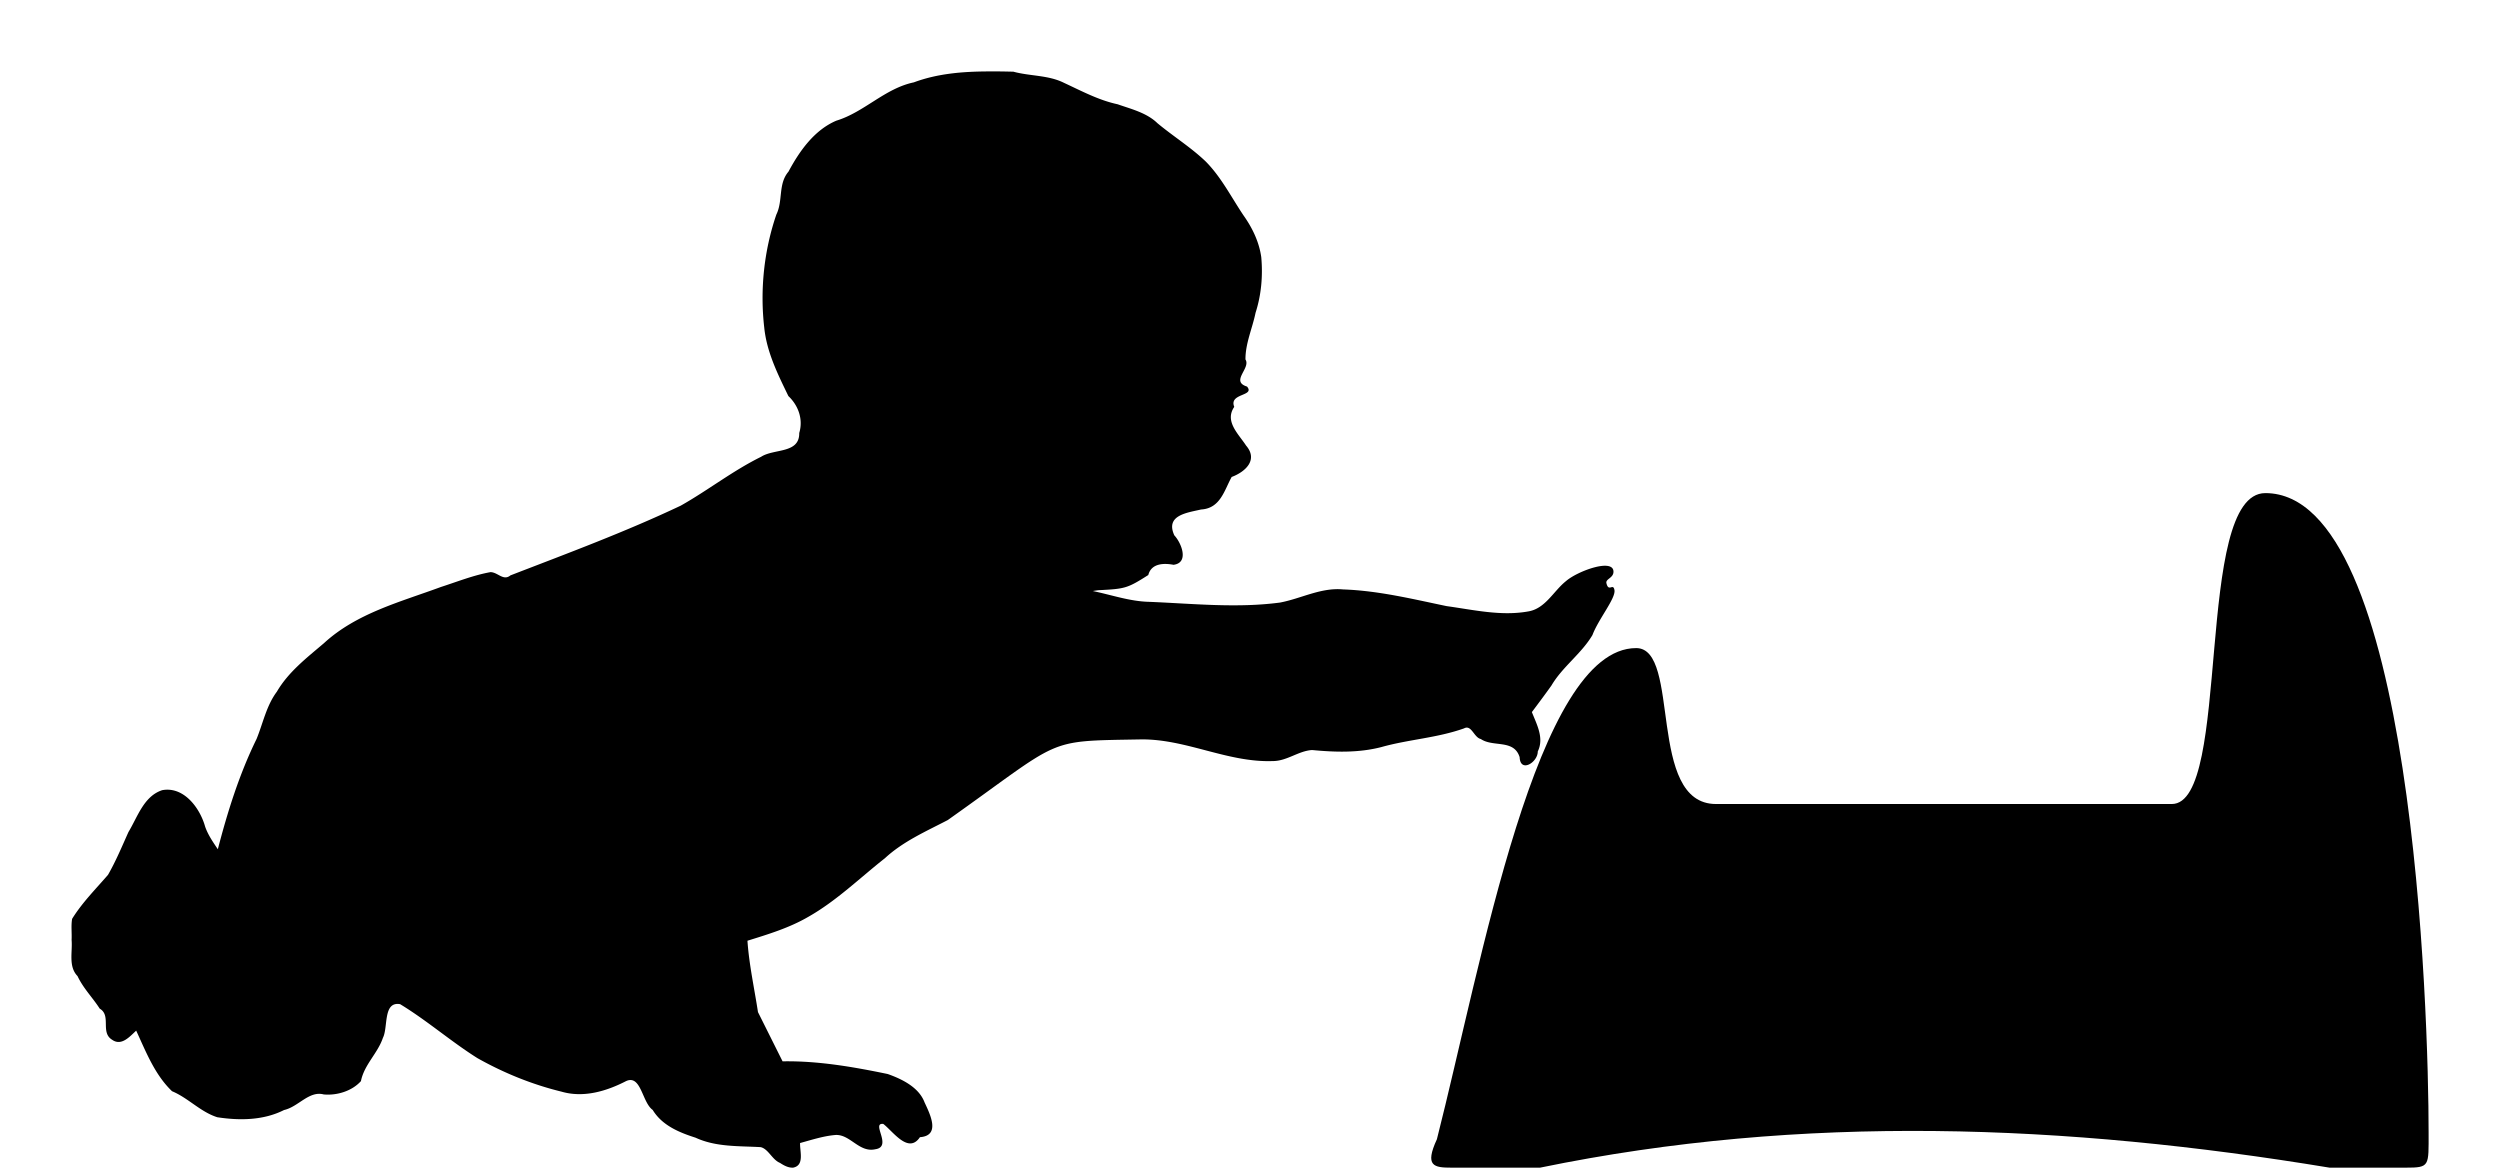
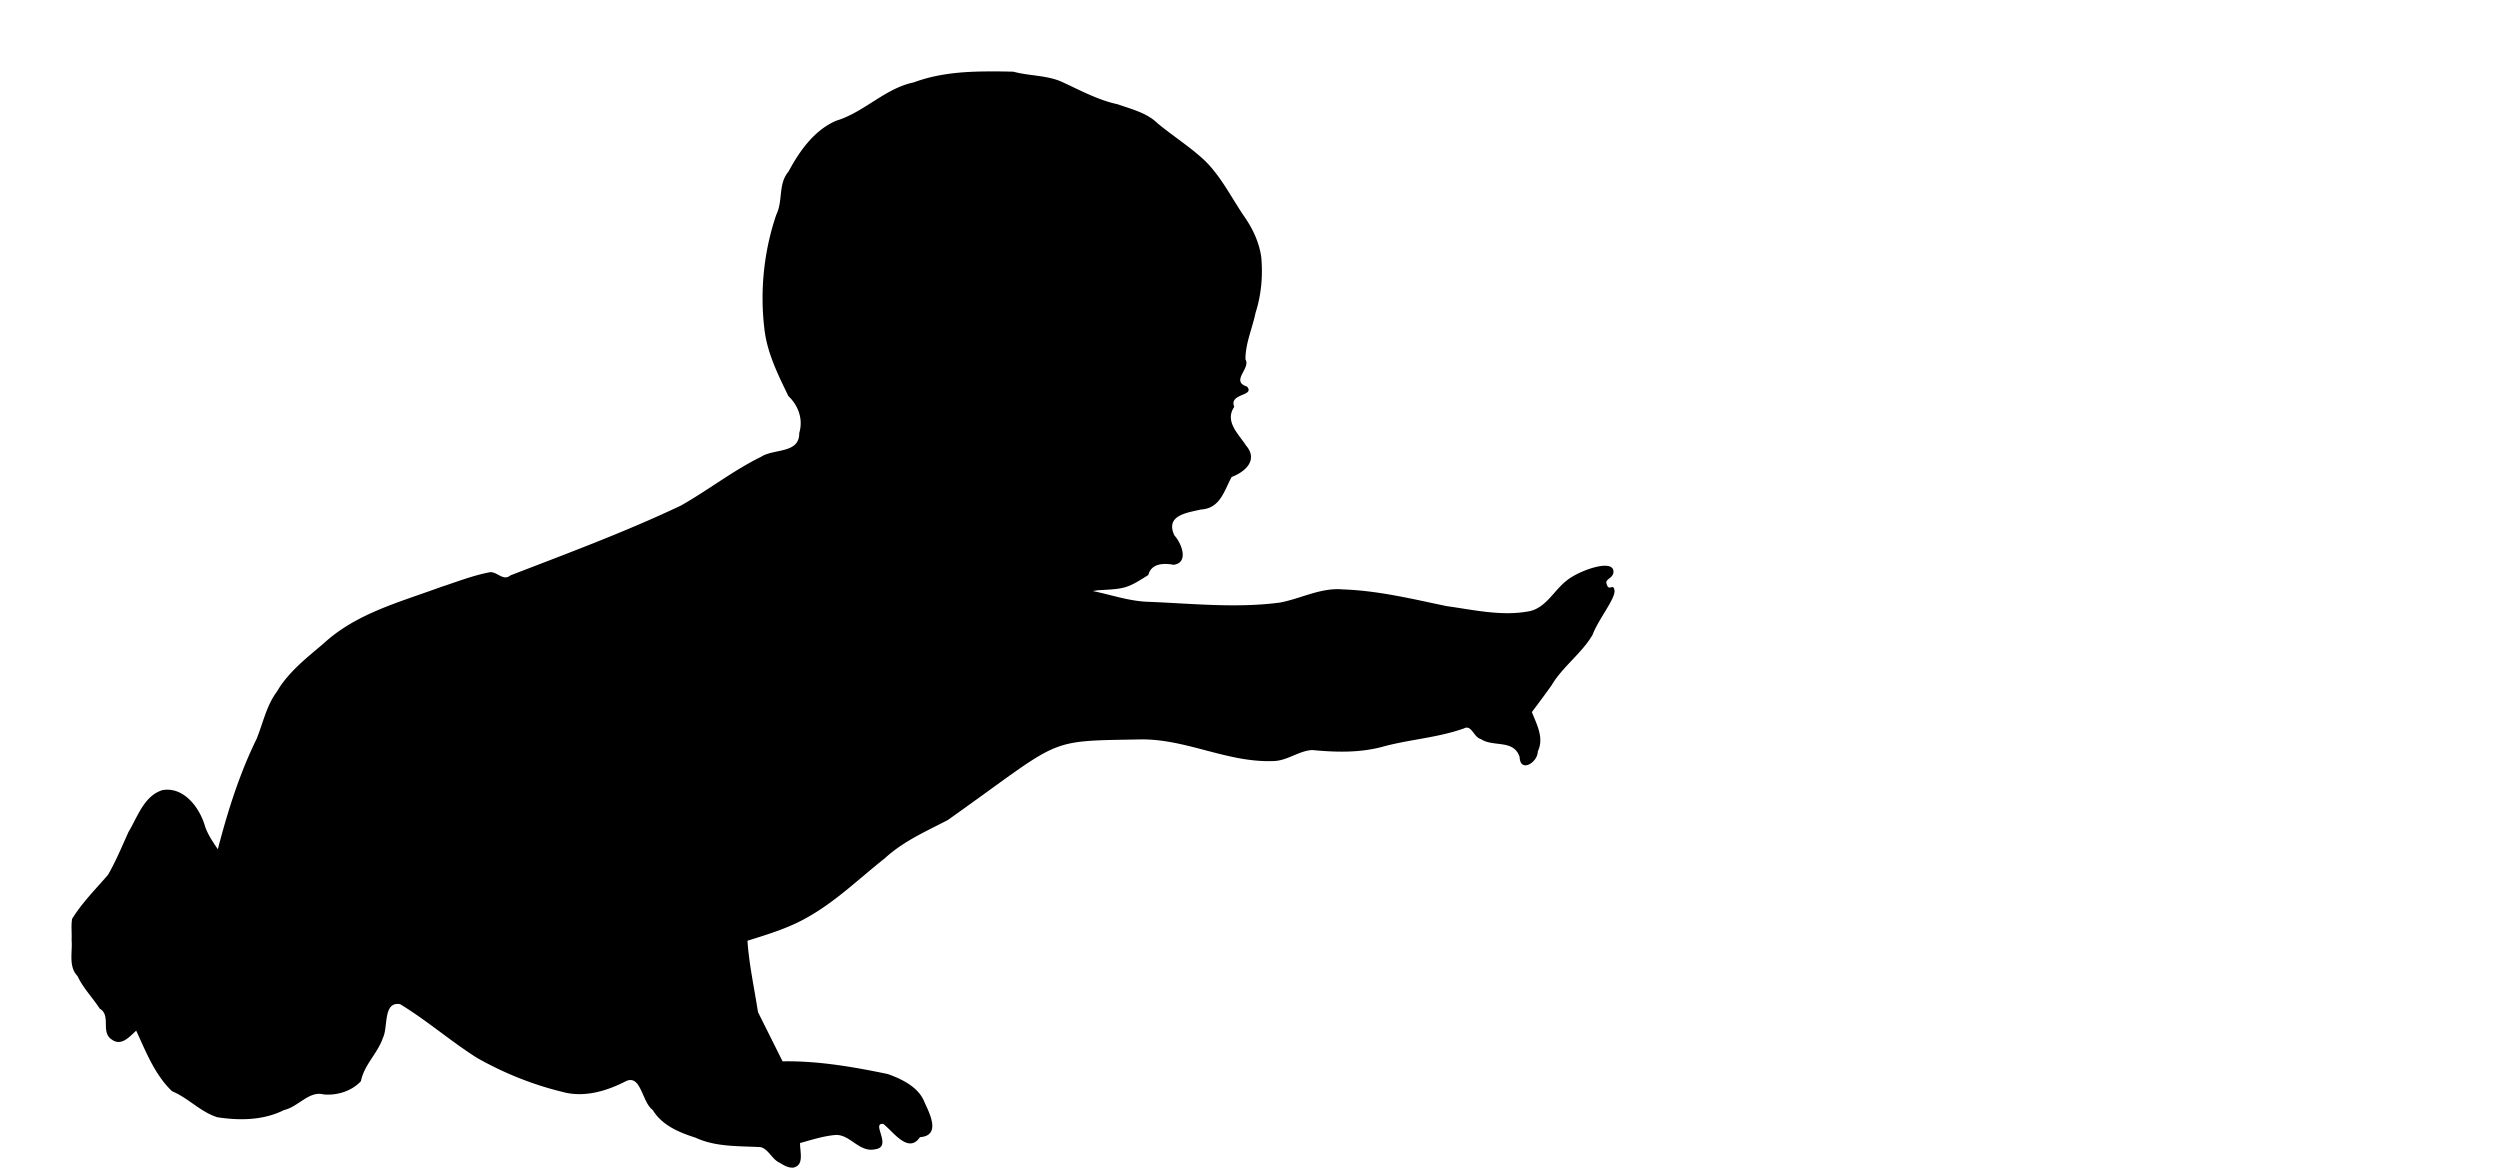
<svg xmlns="http://www.w3.org/2000/svg" viewBox="0 0 1750.2 822.46">
-   <path d="M1585.91 345.217c-50.295 0-23.215 217.66-65.487 217.66h-319.07c-48.758 0-24.224-109.16-55.879-109.16-69.738 0-108.18 220.69-139.53 343.84-8.718 18.919-2.085 19.899 10.261 19.899h61.948c184.24-37.964 368.48-30.433 552.72 0h53.33c16.952 0 16.012-.993 16.012-24.566 0-82.984-10.474-447.68-114.31-447.68z" />
  <path d="M691.84 50.003c-17.688.069-35.422 1.446-52.094 7.656-20.244 4.225-34.737 20.886-54.219 26.812-15.484 6.574-25.842 21.312-33.531 35.688-7.377 8.654-3.7 20.266-8.5 30.062-8.638 25.23-11.502 52.602-8.469 79.094 1.72 17.17 9.507 32.69 16.906 47.97 6.787 6.376 10.555 16.103 7.594 25.843.235 14.625-17.681 10.801-26.688 16.656-19.72 9.694-37.149 23.437-56.281 34.22-38.817 18.393-79.174 33.333-119.22 48.811-4.999 4.104-8.73-2.163-13.938-2.28-11.909 2.142-23.259 6.705-34.75 10.405-28.367 10.478-59.058 18.355-81.875 39.344-12.033 10.254-24.849 20.064-32.969 33.97-7.35 9.839-9.64 21.956-14.188 33.061-12.055 24.586-20.262 50.778-27.125 77.22-3.416-5.062-6.947-10.139-8.938-15.97-3.62-12.927-14.908-28.203-30.03-25.375-12.903 4.246-17.2 18.748-23.595 29.281-4.525 10.057-8.78 20.333-14.312 29.97-8.653 10.024-18.115 19.466-25.125 30.811-.833 4.693-.126 9.846-.375 14.72.743 8.502-2.401 18.6 4.157 25.374 4.065 8.653 10.665 15.15 15.53 22.781 8.317 4.82.257 16.614 8.626 21.75 6.597 4.708 12.35-2.162 16.906-6.344 6.904 14.905 12.996 30.812 25.094 42.406 11.343 4.724 19.858 14.457 31.688 18.22 15.6 2.403 32.358 2.238 46.75-5.063 9.93-2.172 17.485-13.65 27.75-10.906 9.276.872 19.833-2.383 26.062-9.313 2.29-11.544 11.717-19.405 15.375-30.28 3.78-7.352-.046-25.708 12.062-23.595 18.826 11.417 35.482 26.056 54.125 37.781 18.426 10.375 38.318 18.457 58.875 23.47 15.402 4.47 31.374-.273 45.156-7.376 10.565-4.874 11.197 14.924 18.656 20.156 6.556 10.83 18.495 15.767 30 19.438 14.346 6.648 30.252 5.736 45.625 6.625 5.42 1.31 7.979 8.762 13.5 11.031 2.735 1.794 5.867 3.532 9.25 3.313 8.014-1.61 4.593-11.308 4.812-17.22 8-2.192 15.978-4.824 24.281-5.593 10.612-1.059 16.896 12.558 28.406 9.938 12.274-1.73-3.251-18.731 5.563-17.72 6.871 5.248 17.565 21.297 25.656 9.282 14.602-1.078 7.191-15.885 3.25-24.344-3.928-10.544-15.692-16.293-25.781-19.875-24.194-5.013-48.825-9.316-73.625-8.875l-17.22-34.47c-2.547-16.634-6.215-33.171-7.374-49.968 14.6-4.548 29.377-9.01 42.688-16.781 19.624-11.121 35.893-27.082 53.53-40.97 12.76-11.815 28.77-18.79 44-26.718 81.64-57.802 67.097-55.212 135.03-56.47 31.653-.46 60.847 16.309 92.5 15.157 9.89.06 17.97-7.14 27.563-7.719 16.183 1.542 32.678 2.043 48.562-2.094 19.064-5.355 39.075-6.381 57.78-13.062 5.272-2.833 6.884 6.356 11.75 7.438 8.673 5.935 23.185-.065 27.189 12.719.484 11.302 12.76 3.582 12.688-4 4.577-9.408-.674-18.8-4.125-27.562 4.608-6.15 9.226-12.335 13.688-18.594 7.817-13.25 20.894-22.151 28.719-35.344 4.2-11.193 16.415-25.767 15.406-31.47-.934-5.281-4.04 1.806-5.625-4.812-.73-3.047 4.886-3.574 4.937-8 .113-9.722-25.017-.601-33.219 6.5-8.84 7.051-14.447 19.31-26.5 21.25-18.99 3.416-38.236-1.127-57.062-3.719-23.96-4.989-47.914-10.853-72.5-11.688-15.505-1.478-29.36 6.414-44.156 9.188-30.374 4.04-61.126.737-91.594-.5-13.53-.3-26.355-4.865-39.5-7.563a81.322 81.322 0 014-.593c18.587-.932 20.102-1.23 34.875-10.625 2.121-8.269 10.926-8.44 17.656-7.157 11.057-1.37 5.611-15.24.563-20.625-6.433-14.113 8.883-15.799 18.75-18.094 13.579-.782 16.293-13.628 21.406-22.78 9.386-3.497 18.82-11.834 10.062-22-5.216-8.058-15.233-16.929-8.25-27.063-3.976-9.715 14.76-7.342 8.937-14.219-11.894-3.714 2.82-12.799-1.094-18.969-.092-11.186 4.835-21.8 7.063-32.688 4.045-12.597 5.171-25.788 4-38.938-1.504-10.66-6.165-20.38-12.42-29.22-8.61-12.799-15.583-26.79-26.53-37.812-10.347-9.888-22.748-17.596-33.78-26.782-7.56-7.384-18.917-10.04-27.812-13.219-13.288-2.832-25.386-9.36-37.625-15.03-10.934-5.47-23.722-4.59-35.375-7.782-5.842-.143-11.73-.241-17.625-.219z" />
</svg>